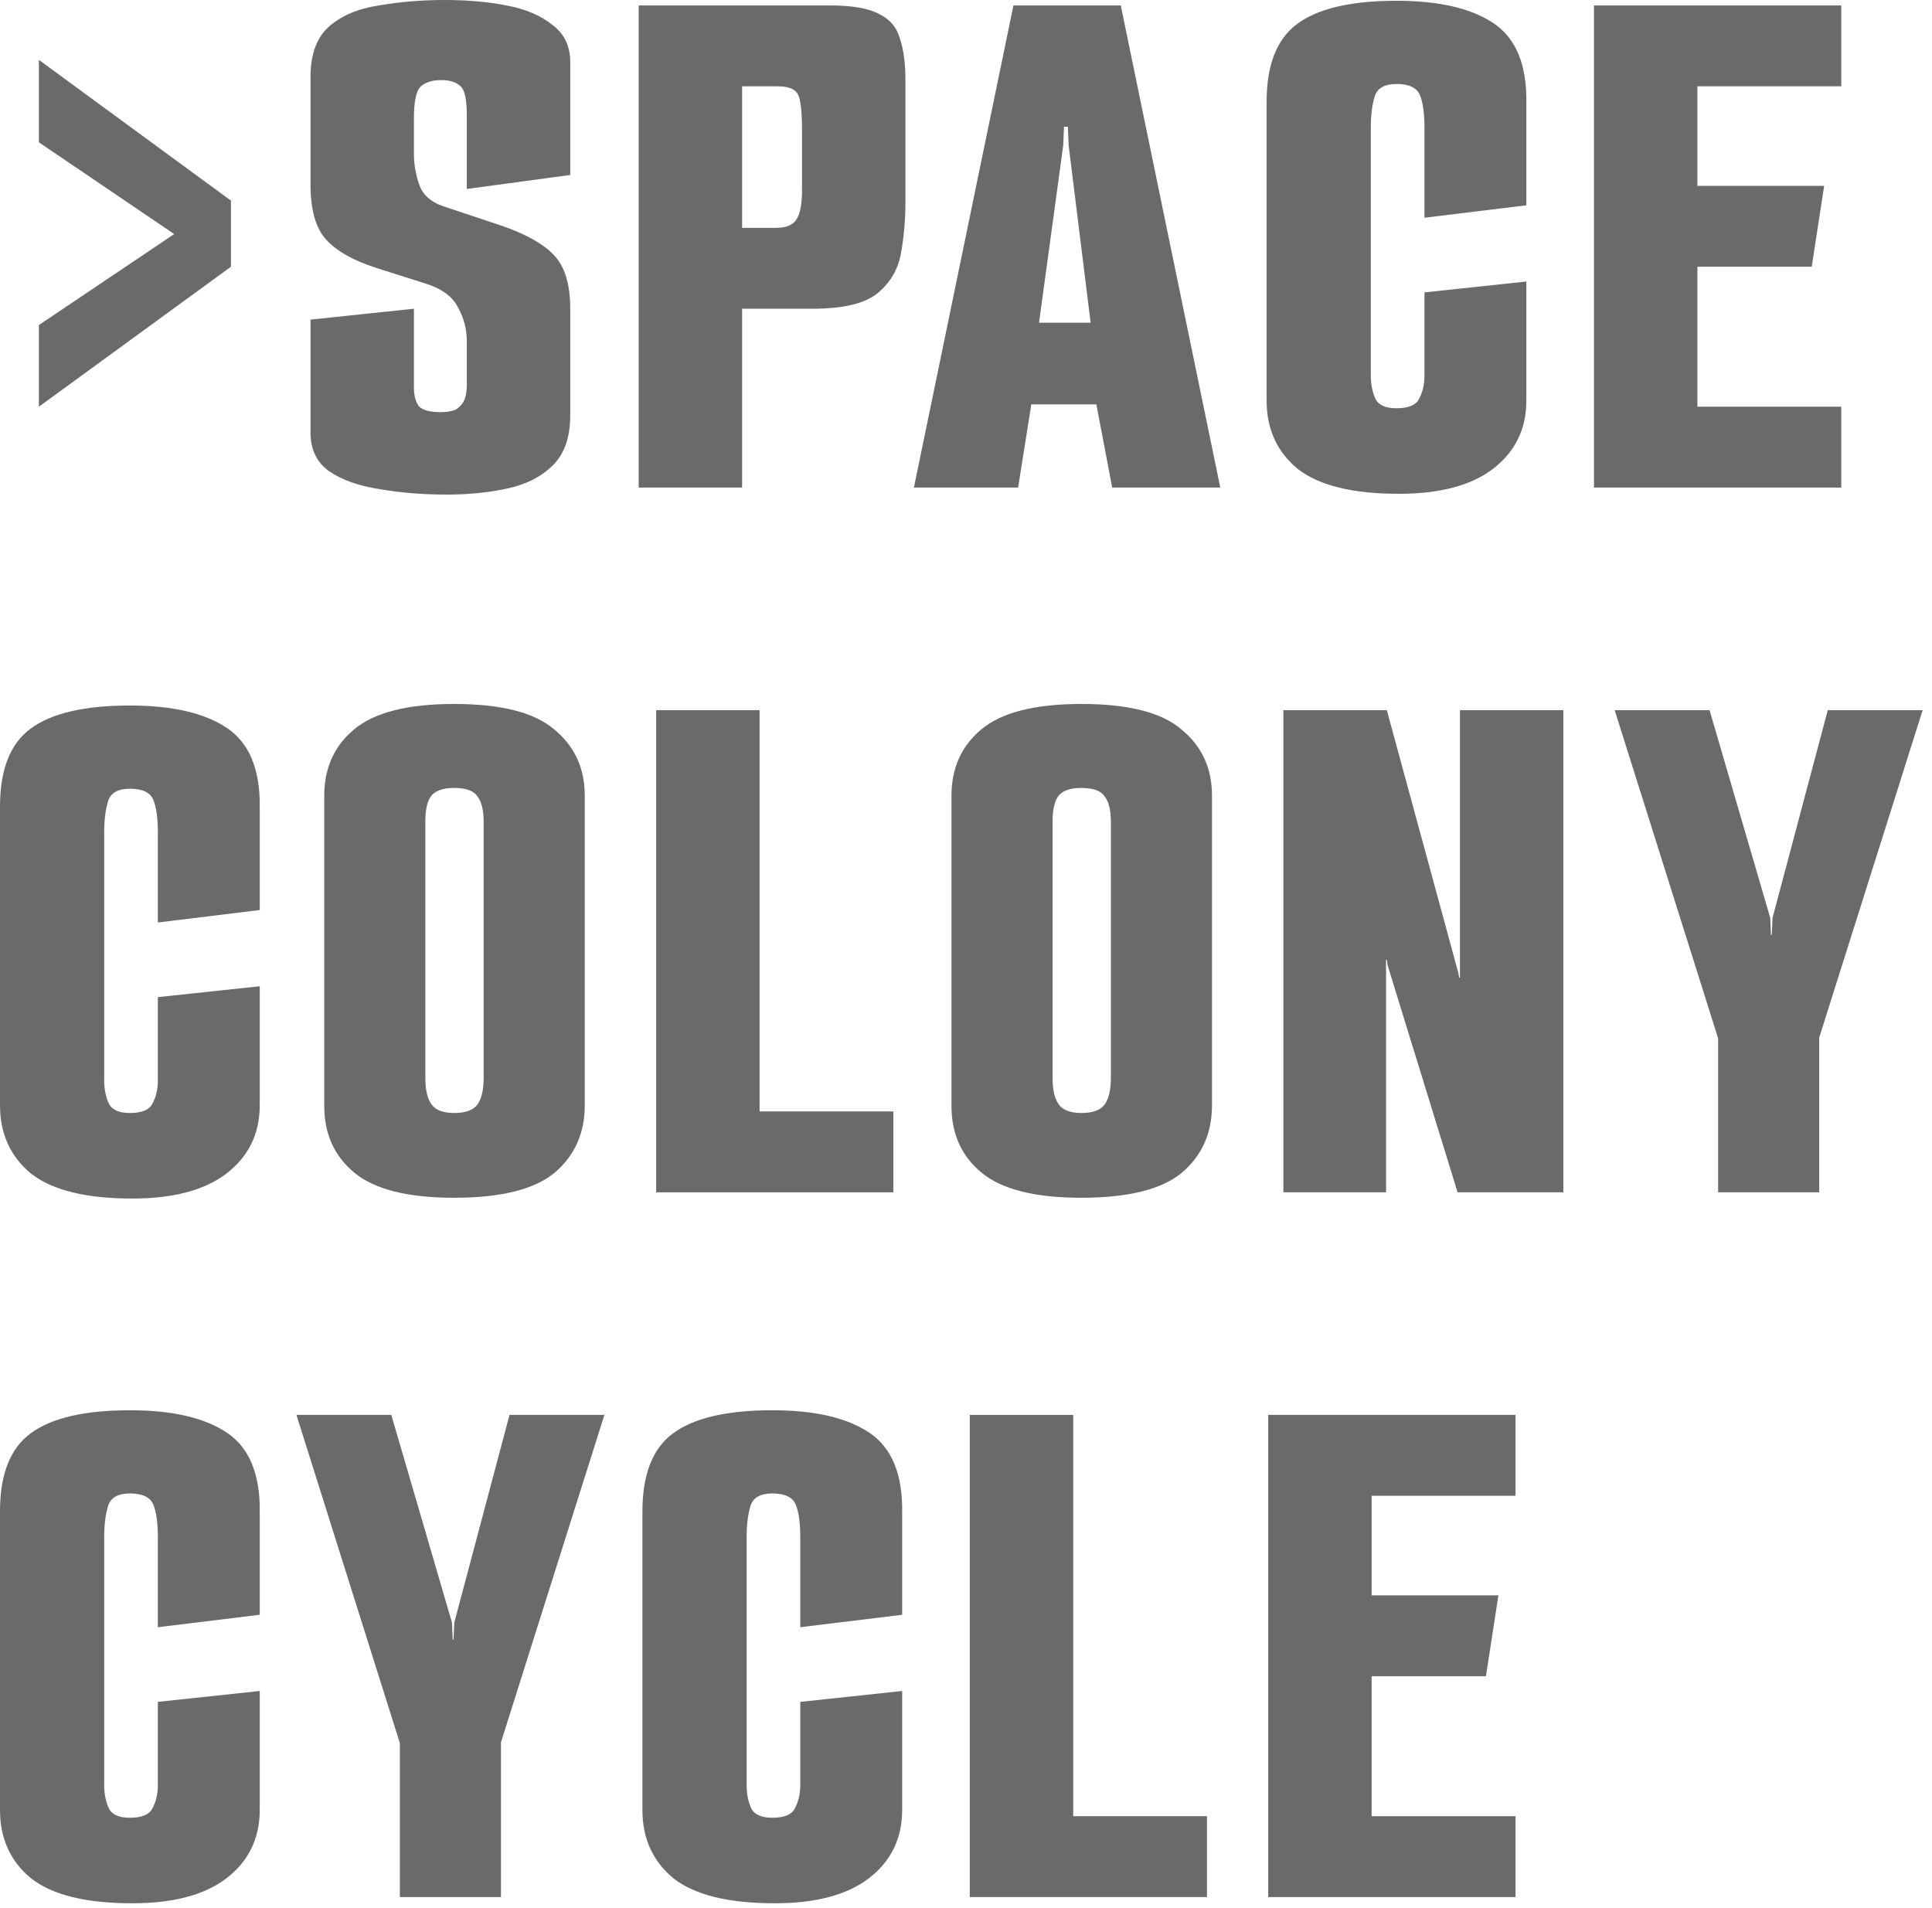
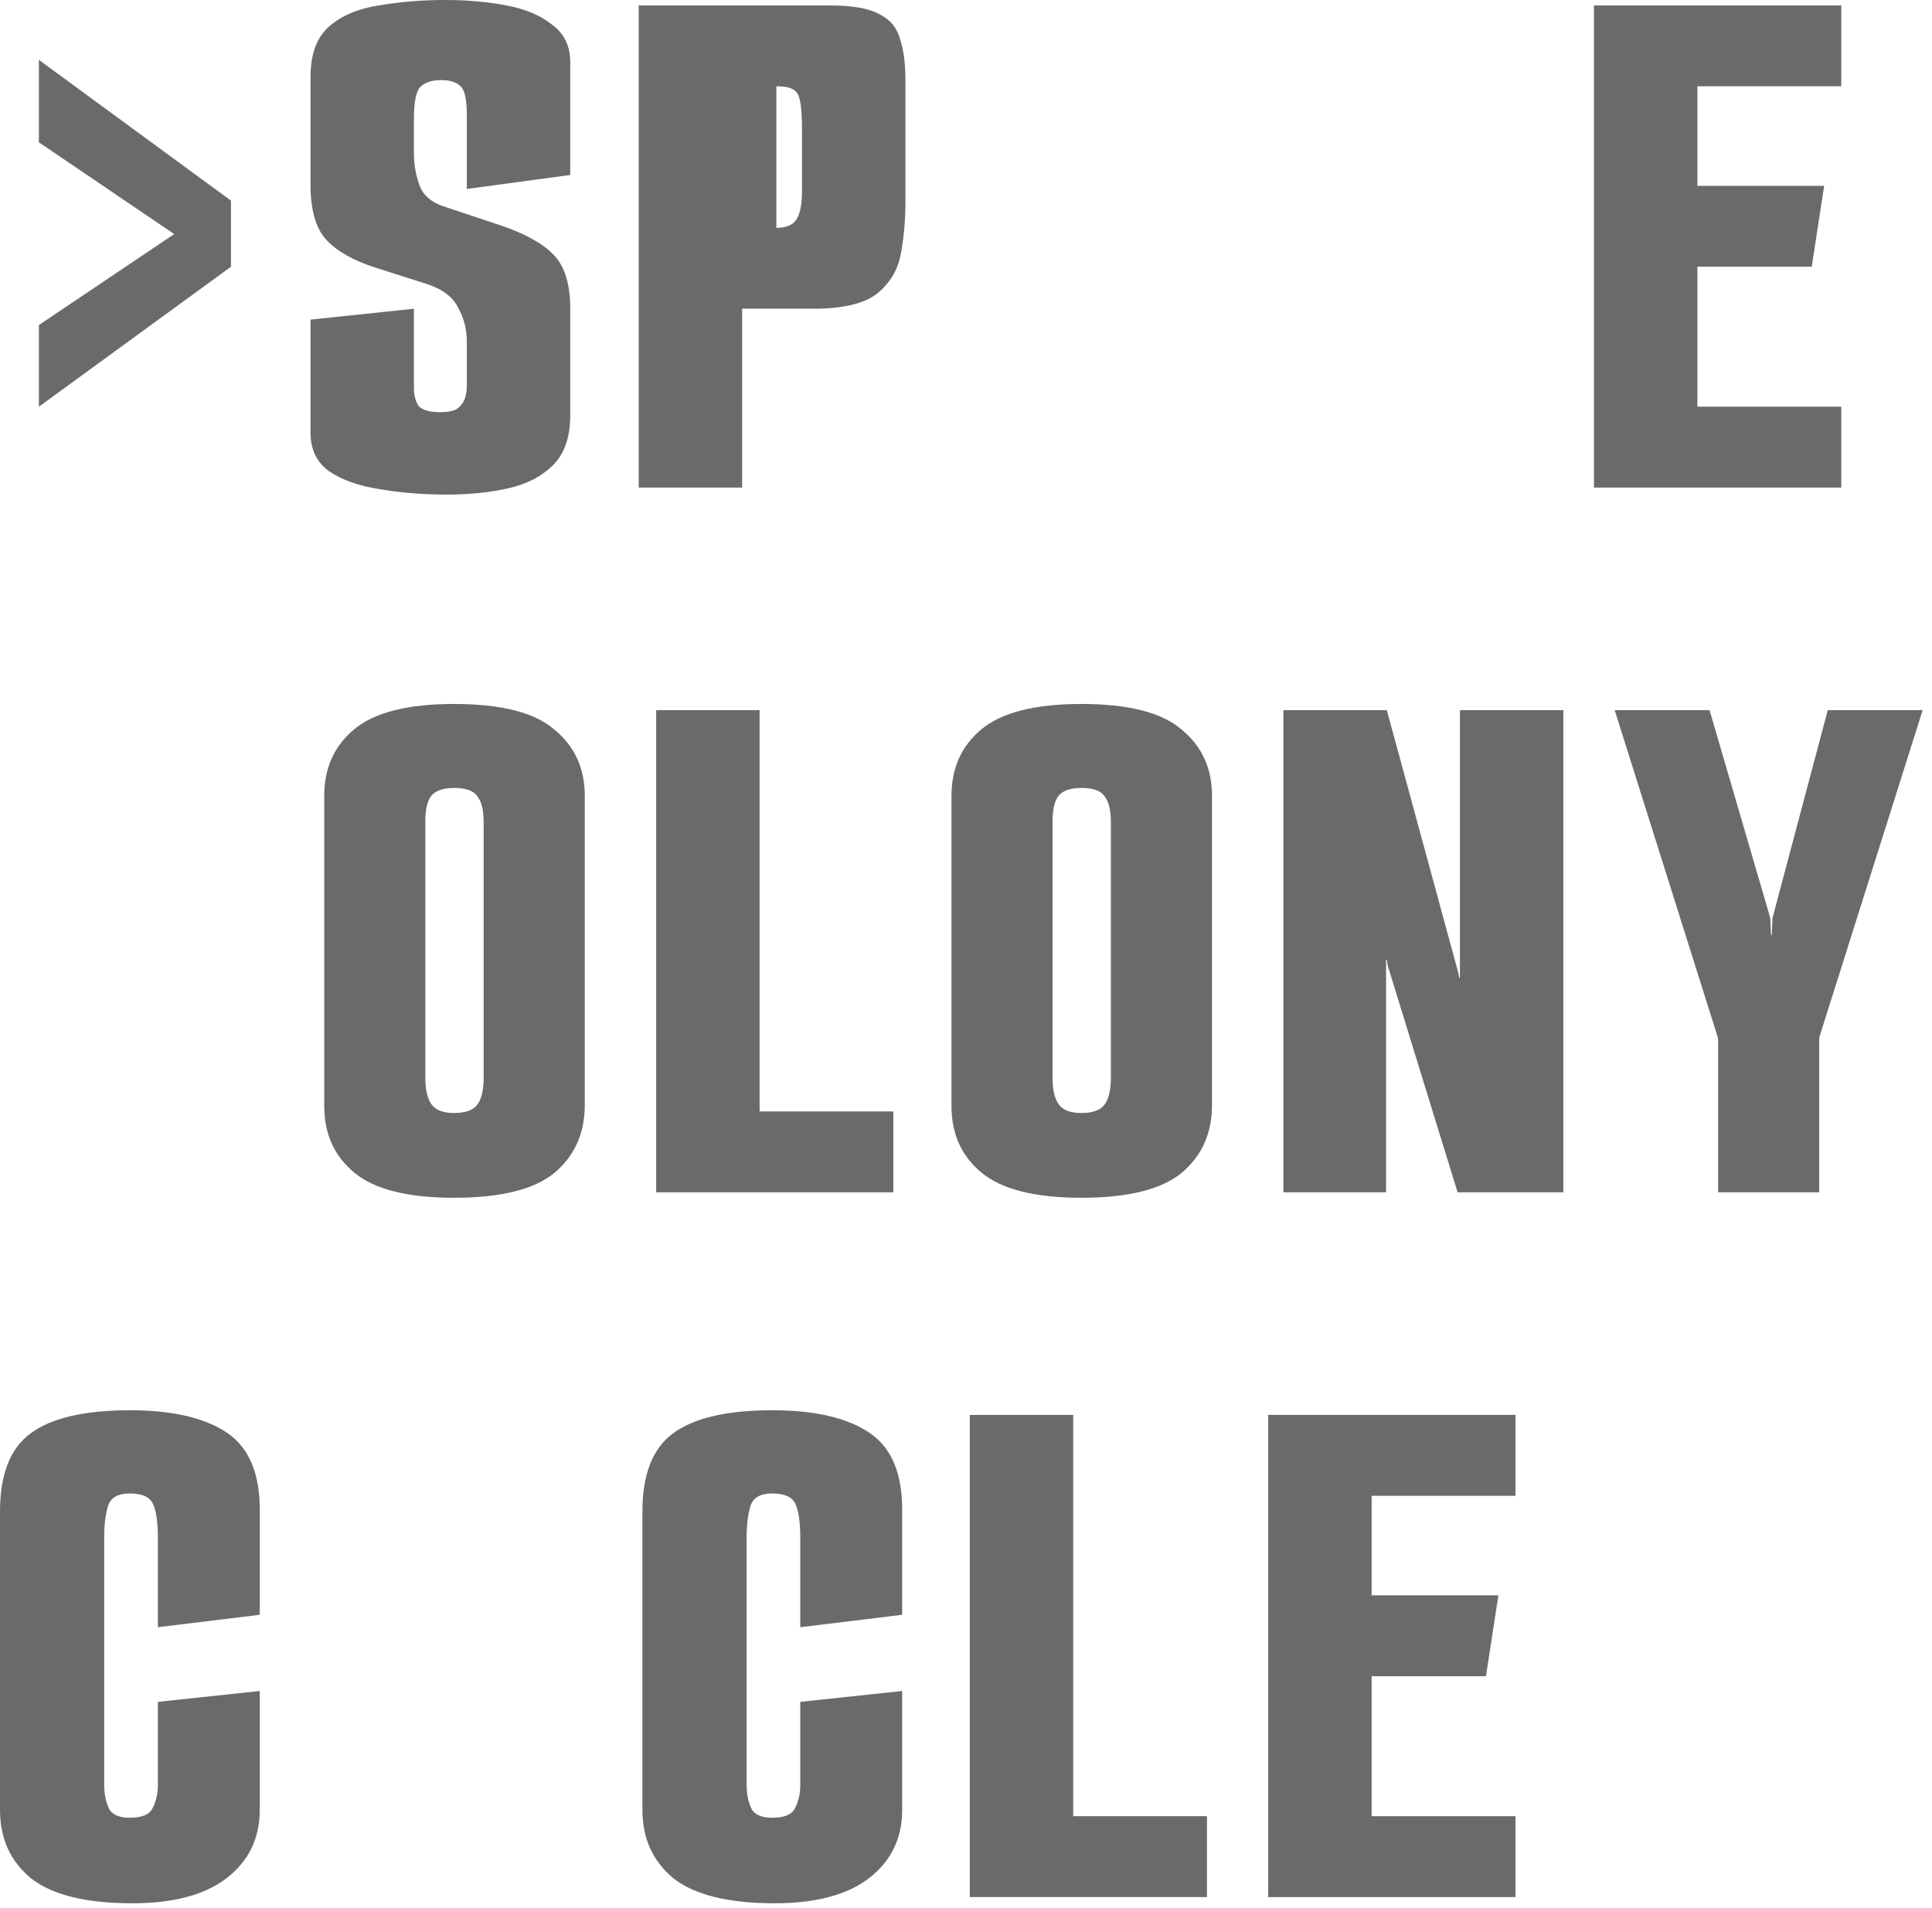
<svg xmlns="http://www.w3.org/2000/svg" width="159" height="157" viewBox="0 0 159 157" fill="none">
  <path d="M104.371 116.448H124.723V123.104H112.883V131.296H123.315L122.291 137.952H112.883V149.472H124.723V156.128H104.371V116.448Z" fill="#6A6A6A" />
  <path d="M79.811 116.448H88.323V149.472H99.331V156.128H79.811V116.448Z" fill="#6A6A6A" />
  <path d="M63.75 156.64C59.953 156.64 57.179 155.957 55.43 154.592C53.723 153.184 52.87 151.307 52.87 148.96V124.384C52.87 121.355 53.702 119.221 55.366 117.984C57.073 116.704 59.803 116.064 63.558 116.064C67.057 116.064 69.723 116.683 71.558 117.92C73.393 119.157 74.289 121.333 74.246 124.448V132.896L65.862 133.92V126.56C65.862 125.323 65.734 124.405 65.478 123.808C65.222 123.211 64.582 122.912 63.558 122.912C62.577 122.912 61.979 123.253 61.766 123.936C61.553 124.619 61.446 125.472 61.446 126.496V146.912C61.446 147.637 61.574 148.277 61.83 148.832C62.086 149.344 62.662 149.6 63.558 149.6C64.539 149.6 65.158 149.344 65.414 148.832C65.713 148.277 65.862 147.637 65.862 146.912V140.064L74.246 139.168V148.96C74.246 151.307 73.329 153.184 71.494 154.592C69.702 155.957 67.121 156.64 63.75 156.64Z" fill="#6A6A6A" />
-   <path d="M32.908 156.128V143.456L24.396 116.448H32.204L37.196 133.536L37.26 134.944H37.324L37.388 133.536L41.932 116.448H49.74L41.228 143.392V156.128H32.908Z" fill="#6A6A6A" />
  <path d="M10.88 156.64C7.083 156.64 4.309 155.957 2.56 154.592C0.853 153.184 0 151.307 0 148.96V124.384C0 121.355 0.832 119.221 2.496 117.984C4.203 116.704 6.933 116.064 10.688 116.064C14.187 116.064 16.853 116.683 18.688 117.92C20.523 119.157 21.419 121.333 21.376 124.448V132.896L12.992 133.92V126.56C12.992 125.323 12.864 124.405 12.608 123.808C12.352 123.211 11.712 122.912 10.688 122.912C9.707 122.912 9.109 123.253 8.896 123.936C8.683 124.619 8.576 125.472 8.576 126.496V146.912C8.576 147.637 8.704 148.277 8.96 148.832C9.216 149.344 9.792 149.6 10.688 149.6C11.669 149.6 12.288 149.344 12.544 148.832C12.843 148.277 12.992 147.637 12.992 146.912V140.064L21.376 139.168V148.96C21.376 151.307 20.459 153.184 18.624 154.592C16.832 155.957 14.251 156.64 10.88 156.64Z" fill="#6A6A6A" />
  <path d="M141.398 98.128V85.456L132.886 58.448H140.694L145.686 75.536L145.75 76.944H145.814L145.878 75.536L150.422 58.448H158.23L149.718 85.392V98.128H141.398Z" fill="#6A6A6A" />
  <path d="M105.621 98.128V58.448H114.133L120.021 80.08L120.085 80.464H120.149V58.448H128.661V98.128H119.957L114.197 79.44L114.133 78.992H114.069V98.128H105.621Z" fill="#6A6A6A" />
  <path d="M88.993 98.576C85.196 98.576 82.465 97.893 80.801 96.528C79.137 95.163 78.305 93.328 78.305 91.024V65.488C78.305 63.227 79.116 61.413 80.737 60.048C82.401 58.64 85.153 57.936 88.993 57.936C92.876 57.936 95.628 58.64 97.249 60.048C98.913 61.413 99.745 63.227 99.745 65.488V90.96C99.745 93.264 98.913 95.12 97.249 96.528C95.585 97.893 92.833 98.576 88.993 98.576ZM88.993 91.6C89.932 91.6 90.572 91.365 90.913 90.896C91.254 90.427 91.425 89.68 91.425 88.656V67.664C91.425 66.683 91.254 65.979 90.913 65.552C90.614 65.083 89.974 64.848 88.993 64.848C88.054 64.848 87.414 65.083 87.073 65.552C86.774 65.979 86.625 66.661 86.625 67.6V88.72C86.625 89.701 86.796 90.427 87.137 90.896C87.478 91.365 88.097 91.6 88.993 91.6Z" fill="#6A6A6A" />
  <path d="M54.001 58.448H62.513V91.472H73.521V98.128H54.001V58.448Z" fill="#6A6A6A" />
  <path d="M37.373 98.576C33.576 98.576 30.845 97.893 29.181 96.528C27.517 95.163 26.685 93.328 26.685 91.024V65.488C26.685 63.227 27.496 61.413 29.117 60.048C30.781 58.64 33.533 57.936 37.373 57.936C41.256 57.936 44.008 58.64 45.629 60.048C47.293 61.413 48.125 63.227 48.125 65.488V90.96C48.125 93.264 47.293 95.12 45.629 96.528C43.965 97.893 41.213 98.576 37.373 98.576ZM37.373 91.6C38.312 91.6 38.952 91.365 39.293 90.896C39.634 90.427 39.805 89.68 39.805 88.656V67.664C39.805 66.683 39.634 65.979 39.293 65.552C38.994 65.083 38.354 64.848 37.373 64.848C36.434 64.848 35.794 65.083 35.453 65.552C35.154 65.979 35.005 66.661 35.005 67.6V88.72C35.005 89.701 35.176 90.427 35.517 90.896C35.858 91.365 36.477 91.6 37.373 91.6Z" fill="#6A6A6A" />
-   <path d="M10.88 98.64C7.083 98.64 4.309 97.957 2.56 96.592C0.853 95.184 0 93.307 0 90.96V66.384C0 63.355 0.832 61.221 2.496 59.984C4.203 58.704 6.933 58.064 10.688 58.064C14.187 58.064 16.853 58.683 18.688 59.92C20.523 61.157 21.419 63.333 21.376 66.448V74.896L12.992 75.92V68.56C12.992 67.323 12.864 66.405 12.608 65.808C12.352 65.211 11.712 64.912 10.688 64.912C9.707 64.912 9.109 65.253 8.896 65.936C8.683 66.619 8.576 67.472 8.576 68.496V88.912C8.576 89.637 8.704 90.277 8.96 90.832C9.216 91.344 9.792 91.6 10.688 91.6C11.669 91.6 12.288 91.344 12.544 90.832C12.843 90.277 12.992 89.637 12.992 88.912V82.064L21.376 81.168V90.96C21.376 93.307 20.459 95.184 18.624 96.592C16.832 97.957 14.251 98.64 10.88 98.64Z" fill="#6A6A6A" />
  <path d="M131.181 0.448H151.533V7.104H139.693V15.296H150.125L149.101 21.952H139.693V33.472H151.533V40.128H131.181V0.448Z" fill="#6A6A6A" />
-   <path d="M115.12 40.64C111.323 40.64 108.549 39.957 106.8 38.592C105.093 37.184 104.24 35.307 104.24 32.96V8.384C104.24 5.355 105.072 3.221 106.736 1.984C108.443 0.704 111.173 0.064 114.928 0.064C118.427 0.064 121.093 0.683 122.928 1.92C124.763 3.157 125.659 5.333 125.616 8.448V16.896L117.232 17.92V10.56C117.232 9.323 117.104 8.405 116.848 7.808C116.592 7.211 115.952 6.912 114.928 6.912C113.947 6.912 113.349 7.253 113.136 7.936C112.923 8.619 112.816 9.472 112.816 10.496V30.912C112.816 31.637 112.944 32.277 113.2 32.832C113.456 33.344 114.032 33.6 114.928 33.6C115.909 33.6 116.528 33.344 116.784 32.832C117.083 32.277 117.232 31.637 117.232 30.912V24.064L125.616 23.168V32.96C125.616 35.307 124.699 37.184 122.864 38.592C121.072 39.957 118.491 40.64 115.12 40.64Z" fill="#6A6A6A" />
-   <path d="M75.213 40.128L83.404 0.448H92.237L100.428 40.128H91.532L89.996 32.064L91.341 33.28H83.981L85.069 32.064L83.788 40.128H75.213ZM85.388 27.456L84.684 26.56H90.892L89.868 27.456L87.948 11.968L87.885 10.432H87.564L87.501 11.968L85.388 27.456Z" fill="#6A6A6A" />
-   <path d="M52.563 0.448H68.308C70.142 0.448 71.486 0.683 72.34 1.152C73.236 1.579 73.811 2.261 74.067 3.2C74.366 4.096 74.516 5.227 74.516 6.592V16.576C74.516 18.112 74.388 19.563 74.132 20.928C73.876 22.251 73.214 23.339 72.147 24.192C71.081 25.003 69.332 25.408 66.9 25.408H61.075V40.128H52.563V0.448ZM63.892 18.752C64.702 18.752 65.257 18.517 65.555 18.048C65.854 17.579 66.004 16.789 66.004 15.68V10.688C66.004 9.067 65.876 8.064 65.62 7.68C65.364 7.296 64.83 7.104 64.019 7.104H61.075V18.752H63.892Z" fill="#6A6A6A" />
+   <path d="M52.563 0.448H68.308C70.142 0.448 71.486 0.683 72.34 1.152C73.236 1.579 73.811 2.261 74.067 3.2C74.366 4.096 74.516 5.227 74.516 6.592V16.576C74.516 18.112 74.388 19.563 74.132 20.928C73.876 22.251 73.214 23.339 72.147 24.192C71.081 25.003 69.332 25.408 66.9 25.408H61.075V40.128H52.563V0.448ZM63.892 18.752C64.702 18.752 65.257 18.517 65.555 18.048C65.854 17.579 66.004 16.789 66.004 15.68V10.688C66.004 9.067 65.876 8.064 65.62 7.68C65.364 7.296 64.83 7.104 64.019 7.104H61.075H63.892Z" fill="#6A6A6A" />
  <path d="M36.754 40.704C34.791 40.704 32.957 40.555 31.25 40.256C29.543 40 28.157 39.509 27.09 38.784C26.066 38.059 25.554 36.992 25.554 35.584V26.304L34.066 25.408V31.936C34.066 32.533 34.194 33.024 34.45 33.408C34.749 33.749 35.346 33.92 36.242 33.92C36.839 33.92 37.287 33.835 37.586 33.664C37.885 33.451 38.098 33.195 38.226 32.896C38.354 32.555 38.418 32.171 38.418 31.744V28.096C38.418 27.115 38.183 26.197 37.714 25.344C37.287 24.448 36.413 23.787 35.09 23.36L30.866 22.016C29.031 21.419 27.687 20.651 26.834 19.712C25.981 18.773 25.554 17.259 25.554 15.168V6.336C25.554 4.459 26.066 3.072 27.09 2.176C28.114 1.28 29.479 0.704 31.186 0.448C32.893 0.149 34.706 0 36.626 0C38.461 0 40.146 0.149 41.682 0.448C43.261 0.747 44.519 1.28 45.458 2.048C46.439 2.773 46.93 3.797 46.93 5.12V14.4L38.418 15.552V9.472C38.418 8.192 38.247 7.403 37.906 7.104C37.565 6.763 37.031 6.592 36.306 6.592C35.538 6.592 34.962 6.784 34.578 7.168C34.237 7.552 34.066 8.405 34.066 9.728V12.672C34.066 13.525 34.215 14.379 34.514 15.232C34.813 16.043 35.453 16.619 36.434 16.96L41.234 18.56C43.239 19.243 44.69 20.053 45.586 20.992C46.482 21.931 46.93 23.403 46.93 25.408V34.176C46.93 35.968 46.461 37.333 45.522 38.272C44.583 39.211 43.346 39.851 41.81 40.192C40.274 40.533 38.589 40.704 36.754 40.704Z" fill="#6A6A6A" />
  <path d="M3.2 33.472V26.752L14.336 19.264L3.2 11.712V4.928L19.008 16.512V21.952L3.2 33.472Z" fill="#6A6A6A" />
</svg>